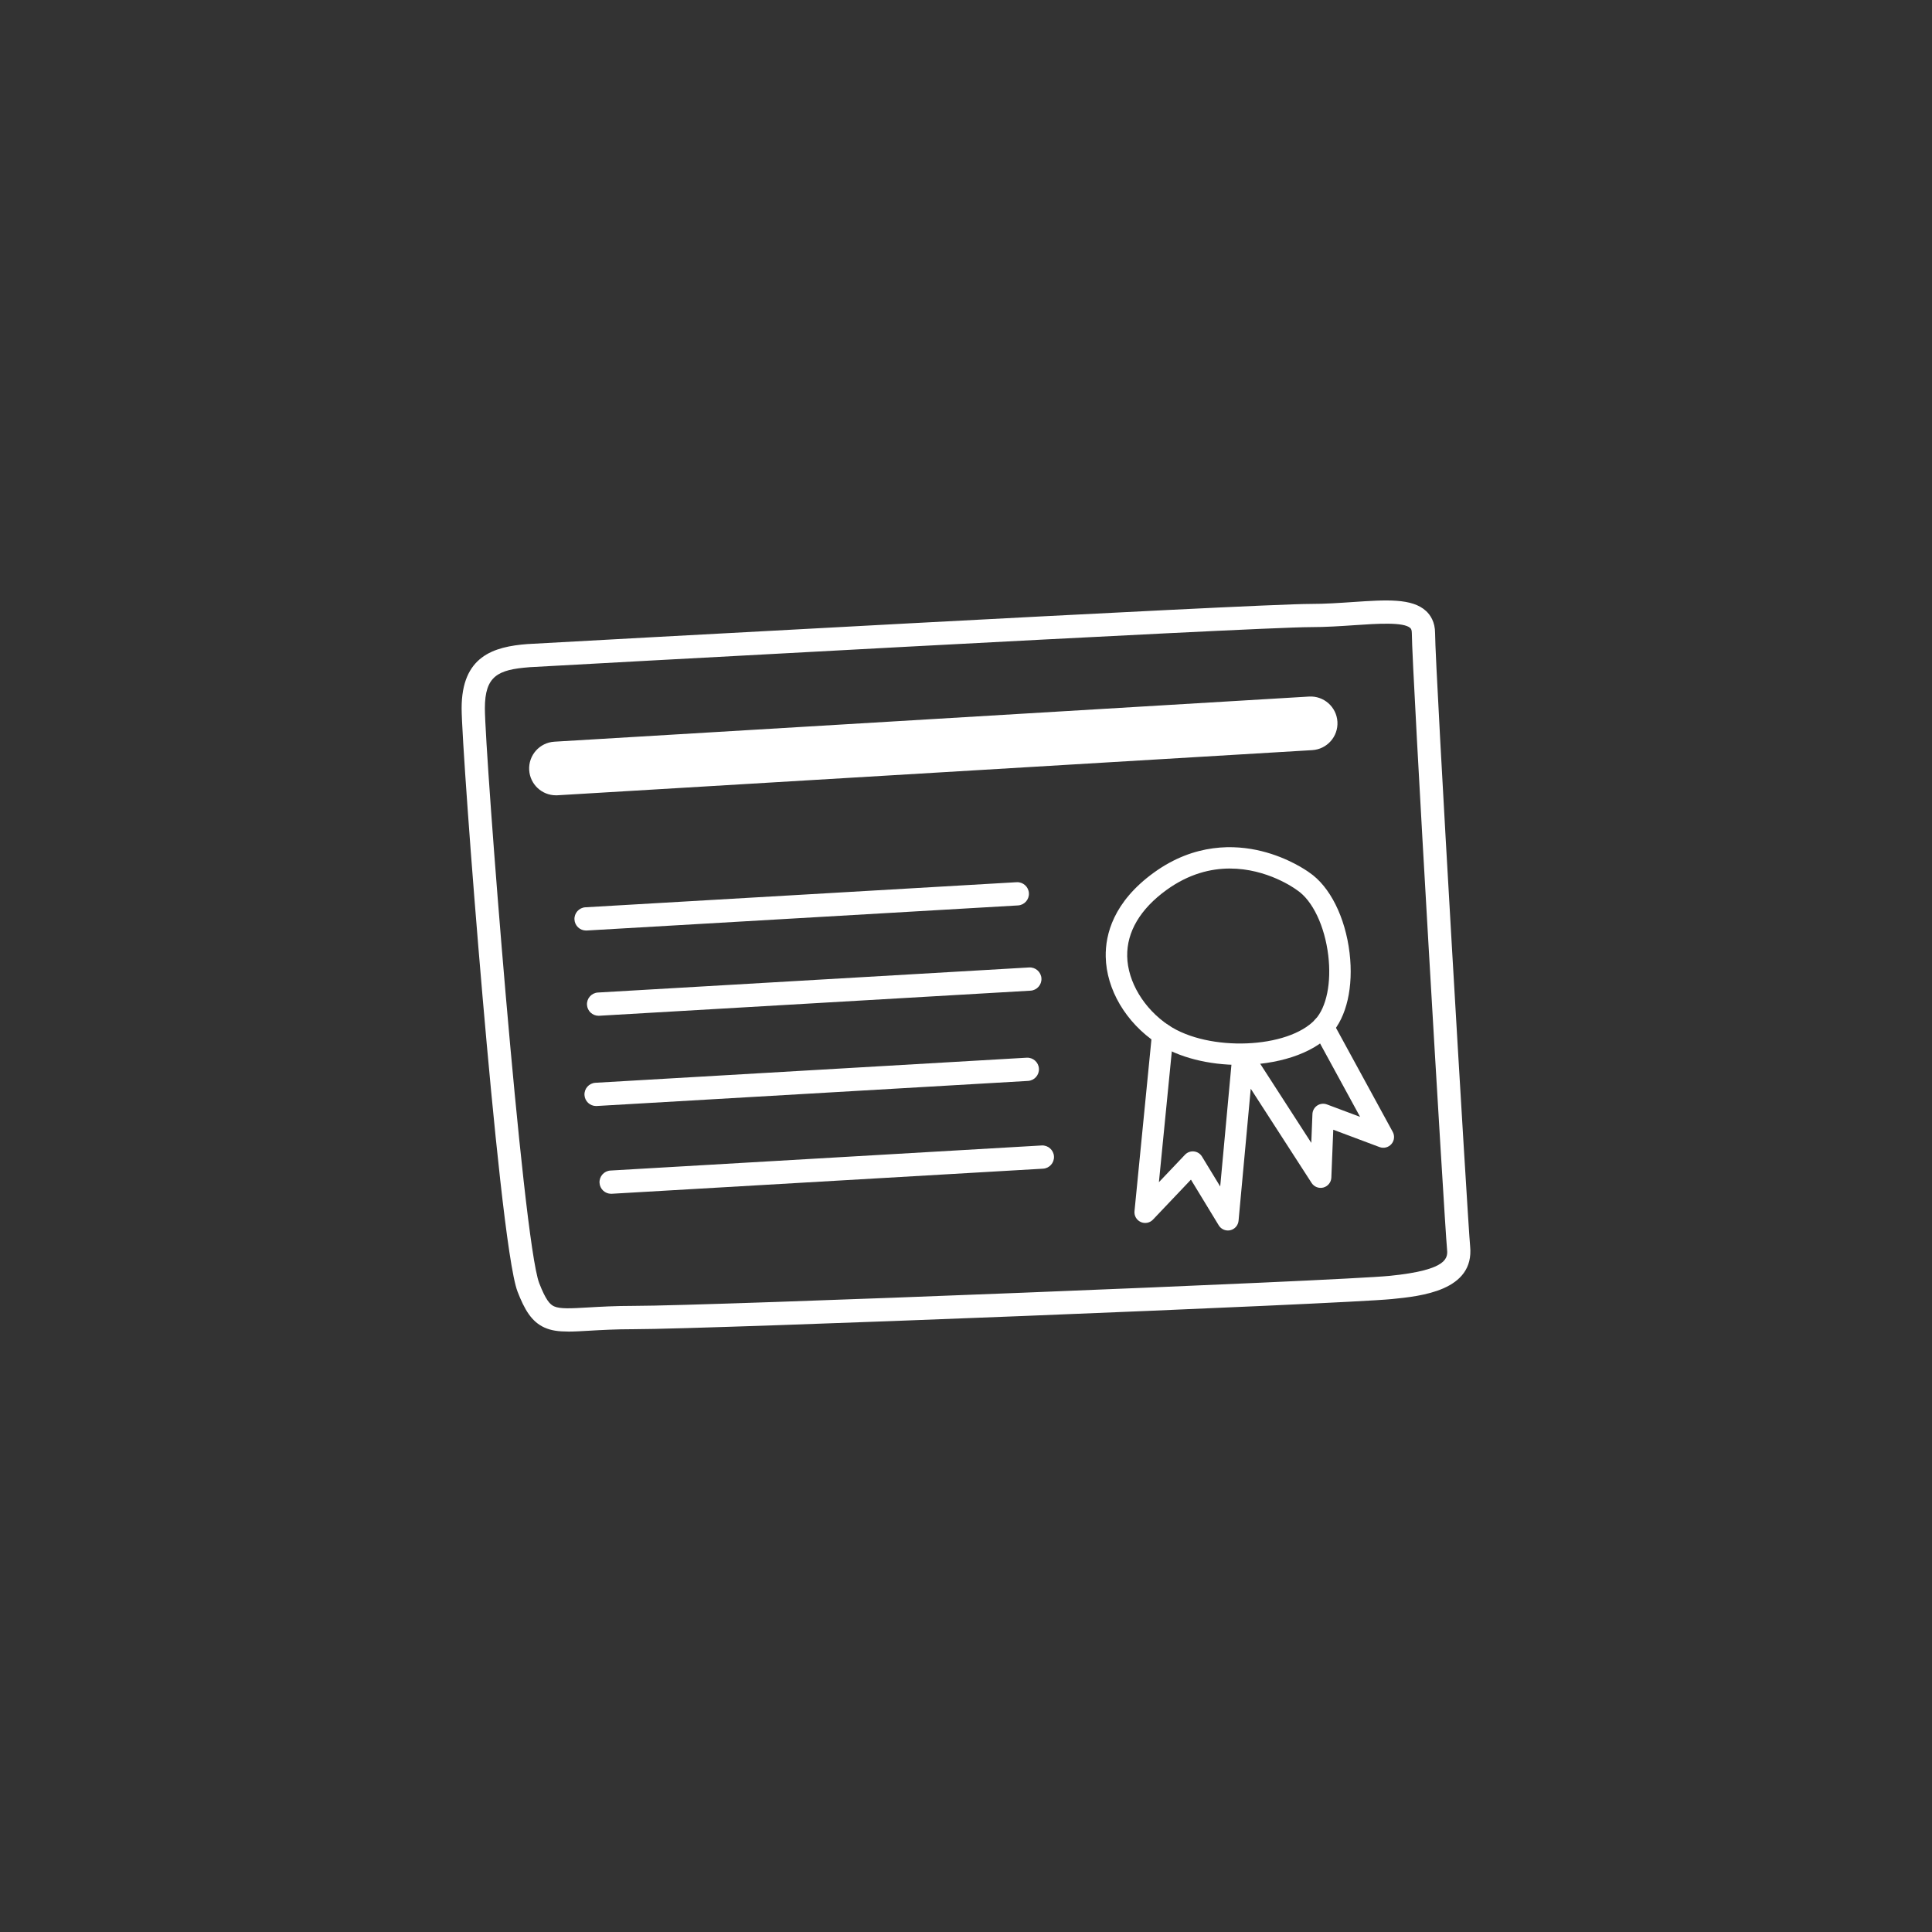
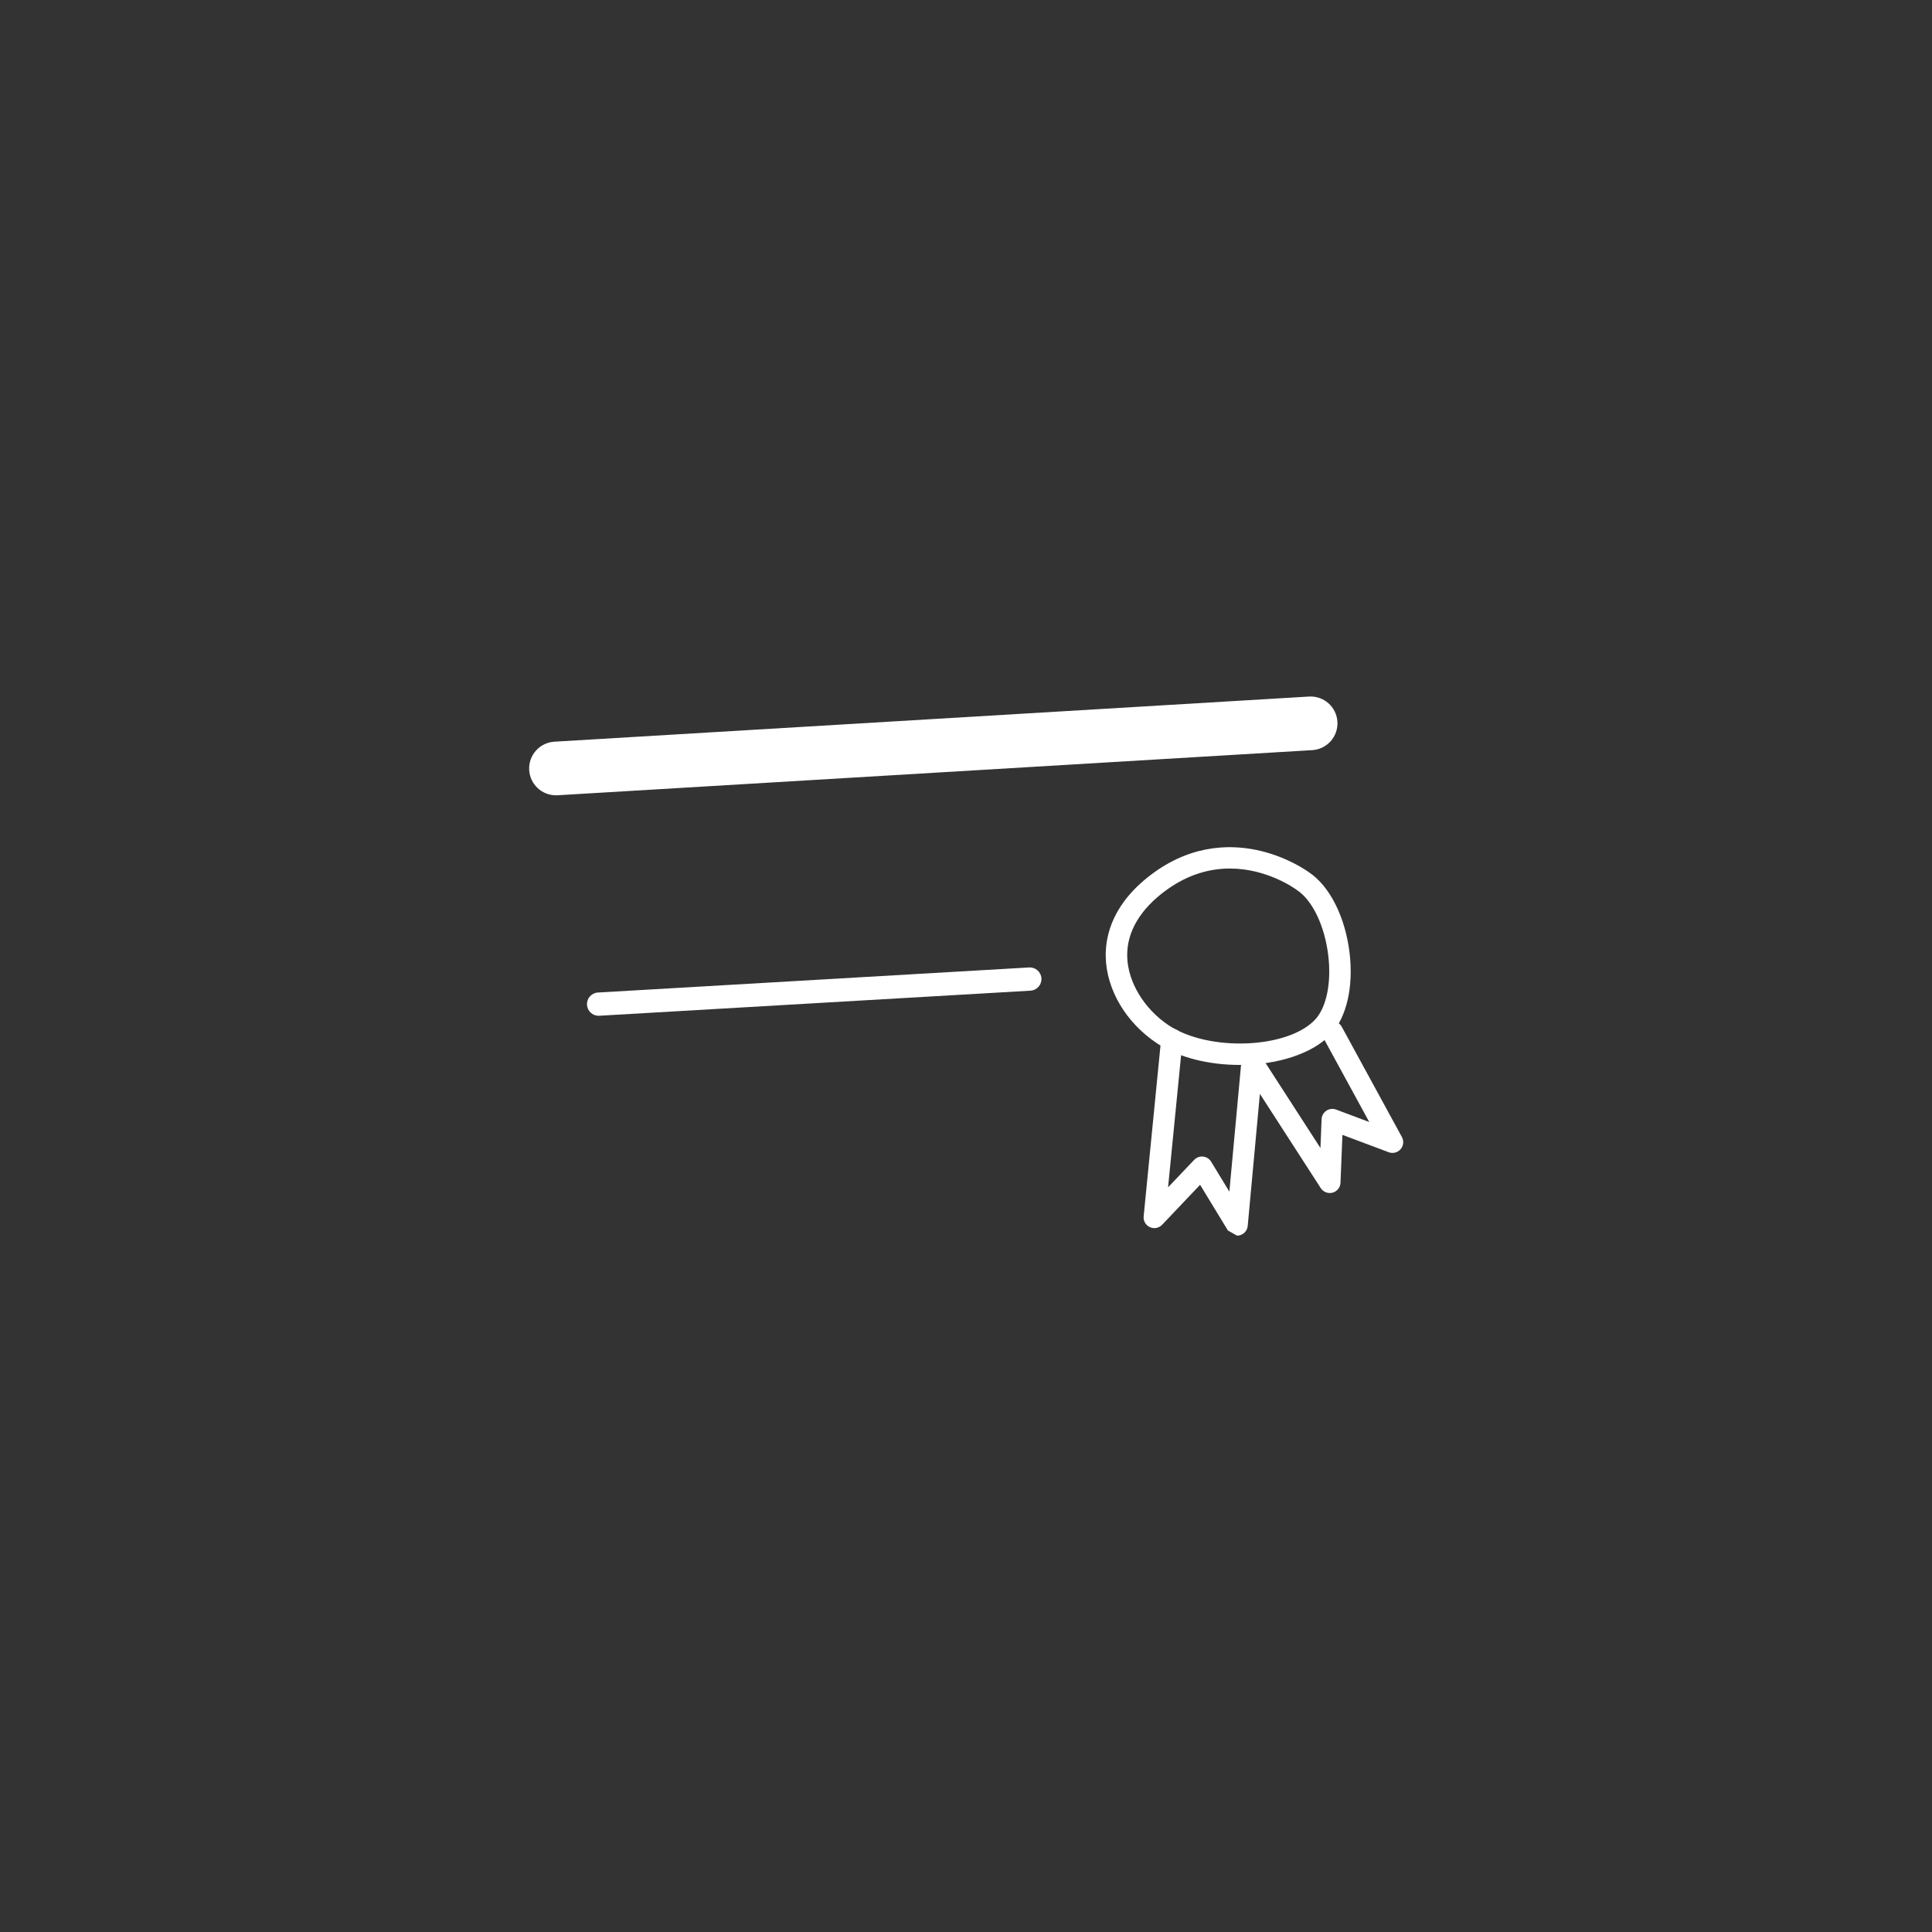
<svg xmlns="http://www.w3.org/2000/svg" id="Artwork" viewBox="0 0 1080 1080">
  <rect x="0" y="0" width="1080" height="1080" fill="#333333" stroke="none" />
  <defs>
    <style>
      .cls-1 {
        fill: #fff;
      }
    </style>
  </defs>
-   <path class="cls-1" d="M317.62,744.35c-5.21,0-9.42-.52-13.21-2.22-7.35-3.3-11.22-10.13-15.09-20.08-5.62-14.45-13.71-97.27-19.51-164.2-6.62-76.45-11.76-149.81-11.76-161.91,0-29.07,17.7-34.44,36.83-35.91.05,0,.09,0,.14,0,16.55-.92,405.58-22.43,437.63-22.43,8.08,0,16-.54,23.67-1.06,18.48-1.25,33.08-2.25,40.91,5.07,2.28,2.13,4.99,5.99,4.99,12.3,0,19.65,18.29,329.71,19.59,342.73,2.49,24.92-27.53,27.93-43.66,29.54-28.35,2.83-380.94,16.85-423.9,16.85-10.17,0-18.3.47-24.83.85-4.48.26-8.35.49-11.79.49ZM295.81,372.99c-17.46,1.35-24.76,4.85-24.76,22.95,0,24.21,21.07,297.43,30.39,321.39,3.6,9.25,5.92,11.86,8.3,12.93,3.38,1.52,9.57,1.16,18.92.62,6.7-.39,15.03-.88,25.58-.88,42.85,0,394.37-13.96,422.61-16.79,33.22-3.32,32.53-10.25,32.02-15.31-1.31-13.06-19.65-324.29-19.65-344.02,0-1.99-.6-2.56-.86-2.8-3.71-3.46-18.29-2.47-31.15-1.6-7.52.51-16.03,1.09-24.55,1.09-31.56,0-429.64,22.01-436.84,22.41Z" />
  <path class="cls-1" d="M310.78,444.58c-7.88,0-14.48-6.14-14.96-14.1-.49-8.27,5.81-15.37,14.08-15.87l421.86-25.23c8.27-.49,15.37,5.81,15.87,14.08.49,8.27-5.81,15.37-14.08,15.87l-421.86,25.23c-.3.02-.61.03-.91.03Z" />
-   <path class="cls-1" d="M327.61,520.17c-3.42,0-6.28-2.67-6.48-6.12-.21-3.58,2.53-6.66,6.11-6.87l241.06-14.02c3.57-.2,6.66,2.53,6.87,6.11.21,3.58-2.53,6.66-6.11,6.87l-241.06,14.02c-.13,0-.26.01-.38.01Z" />
-   <path class="cls-1" d="M333.21,618.27c-3.42,0-6.28-2.67-6.48-6.12-.21-3.58,2.53-6.66,6.11-6.87l241.06-14.02c3.58-.2,6.66,2.53,6.87,6.11.21,3.58-2.53,6.66-6.11,6.87l-241.06,14.02c-.13,0-.26.01-.38.01Z" />
-   <path class="cls-1" d="M341.62,667.33c-3.42,0-6.28-2.67-6.48-6.12-.21-3.58,2.53-6.66,6.11-6.87l241.06-14.02c3.57-.2,6.66,2.53,6.87,6.11.21,3.58-2.53,6.66-6.11,6.87l-241.06,14.02c-.13,0-.26.01-.38.01Z" />
  <path class="cls-1" d="M334.61,567.82c-3.42,0-6.28-2.67-6.48-6.12-.21-3.58,2.53-6.66,6.11-6.87l241.06-14.02c3.57-.2,6.66,2.53,6.87,6.11.21,3.58-2.53,6.66-6.11,6.87l-241.06,14.02c-.13,0-.26.01-.38.01Z" />
  <path class="cls-1" d="M692.86,595.3c-16.82,0-33.92-3.97-46.23-12.18-17.24-11.49-28.17-30-28.52-48.31-.24-12.39,4.24-30.6,26.93-47.03,22.86-16.55,45.33-15.66,60.14-12,15.06,3.72,25.31,10.93,26.71,11.95,11.52,7.76,20.14,24.97,22.53,44.97,2.25,18.9-1.62,35.83-10.35,45.3-10.5,11.37-30.65,17.3-51.21,17.3ZM687.53,485.51c-10.79,0-23.03,3-35.45,11.99-14.64,10.6-22.24,23.42-21.97,37.08.28,14.22,9.38,29.36,23.18,38.56,22.38,14.92,66.8,13.14,81.96-3.28,6.29-6.82,9.07-20.51,7.26-35.73-1.96-16.43-8.78-30.76-17.39-36.49-.09-.06-.17-.12-.26-.18h0c-.97-.72-16.45-11.94-37.33-11.94Z" />
-   <path class="cls-1" d="M686.4,687.85c-2.06,0-4.02-1.07-5.12-2.88l-15.54-25.54-21.23,22.35c-1.76,1.86-4.51,2.39-6.85,1.32-2.33-1.07-3.73-3.49-3.47-6.04l9.81-99.51c.32-3.3,3.24-5.7,6.56-5.38,3.3.33,5.71,3.26,5.38,6.56l-8.1,82.12,14.59-15.36c1.29-1.35,3.13-2.03,4.99-1.83,1.86.2,3.52,1.25,4.49,2.85l10.19,16.74,6.74-73.03c.24-2.55,2.06-4.67,4.54-5.28,2.49-.61,5.08.42,6.47,2.57l33.17,51.36.64-16.11c.08-1.92,1.07-3.69,2.68-4.76,1.61-1.07,3.62-1.29,5.42-.62l18.54,6.95-25.92-47.52c-1.59-2.91-.51-6.55,2.39-8.14,2.91-1.58,6.55-.52,8.14,2.39l33.64,61.67c1.2,2.2.91,4.92-.74,6.81-1.64,1.89-4.29,2.56-6.64,1.68l-25.87-9.7-1.07,26.75c-.1,2.61-1.89,4.86-4.41,5.55-2.52.69-5.2-.34-6.62-2.53l-34.03-52.69-6.81,73.81c-.24,2.58-2.1,4.71-4.62,5.29-.45.1-.9.15-1.35.15Z" />
+   <path class="cls-1" d="M686.4,687.85l-15.54-25.54-21.23,22.35c-1.76,1.86-4.51,2.39-6.85,1.32-2.33-1.07-3.73-3.49-3.47-6.04l9.81-99.51c.32-3.3,3.24-5.7,6.56-5.38,3.3.33,5.71,3.26,5.38,6.56l-8.1,82.12,14.59-15.36c1.29-1.35,3.13-2.03,4.99-1.83,1.86.2,3.52,1.25,4.49,2.85l10.19,16.74,6.74-73.03c.24-2.55,2.06-4.67,4.54-5.28,2.49-.61,5.08.42,6.47,2.57l33.17,51.36.64-16.11c.08-1.92,1.07-3.69,2.68-4.76,1.61-1.07,3.62-1.29,5.42-.62l18.54,6.95-25.92-47.52c-1.59-2.91-.51-6.55,2.39-8.14,2.91-1.58,6.55-.52,8.14,2.39l33.64,61.67c1.2,2.2.91,4.92-.74,6.81-1.64,1.89-4.29,2.56-6.64,1.68l-25.87-9.7-1.07,26.75c-.1,2.61-1.89,4.86-4.41,5.55-2.52.69-5.2-.34-6.62-2.53l-34.03-52.69-6.81,73.81c-.24,2.58-2.1,4.71-4.62,5.29-.45.1-.9.15-1.35.15Z" />
</svg>